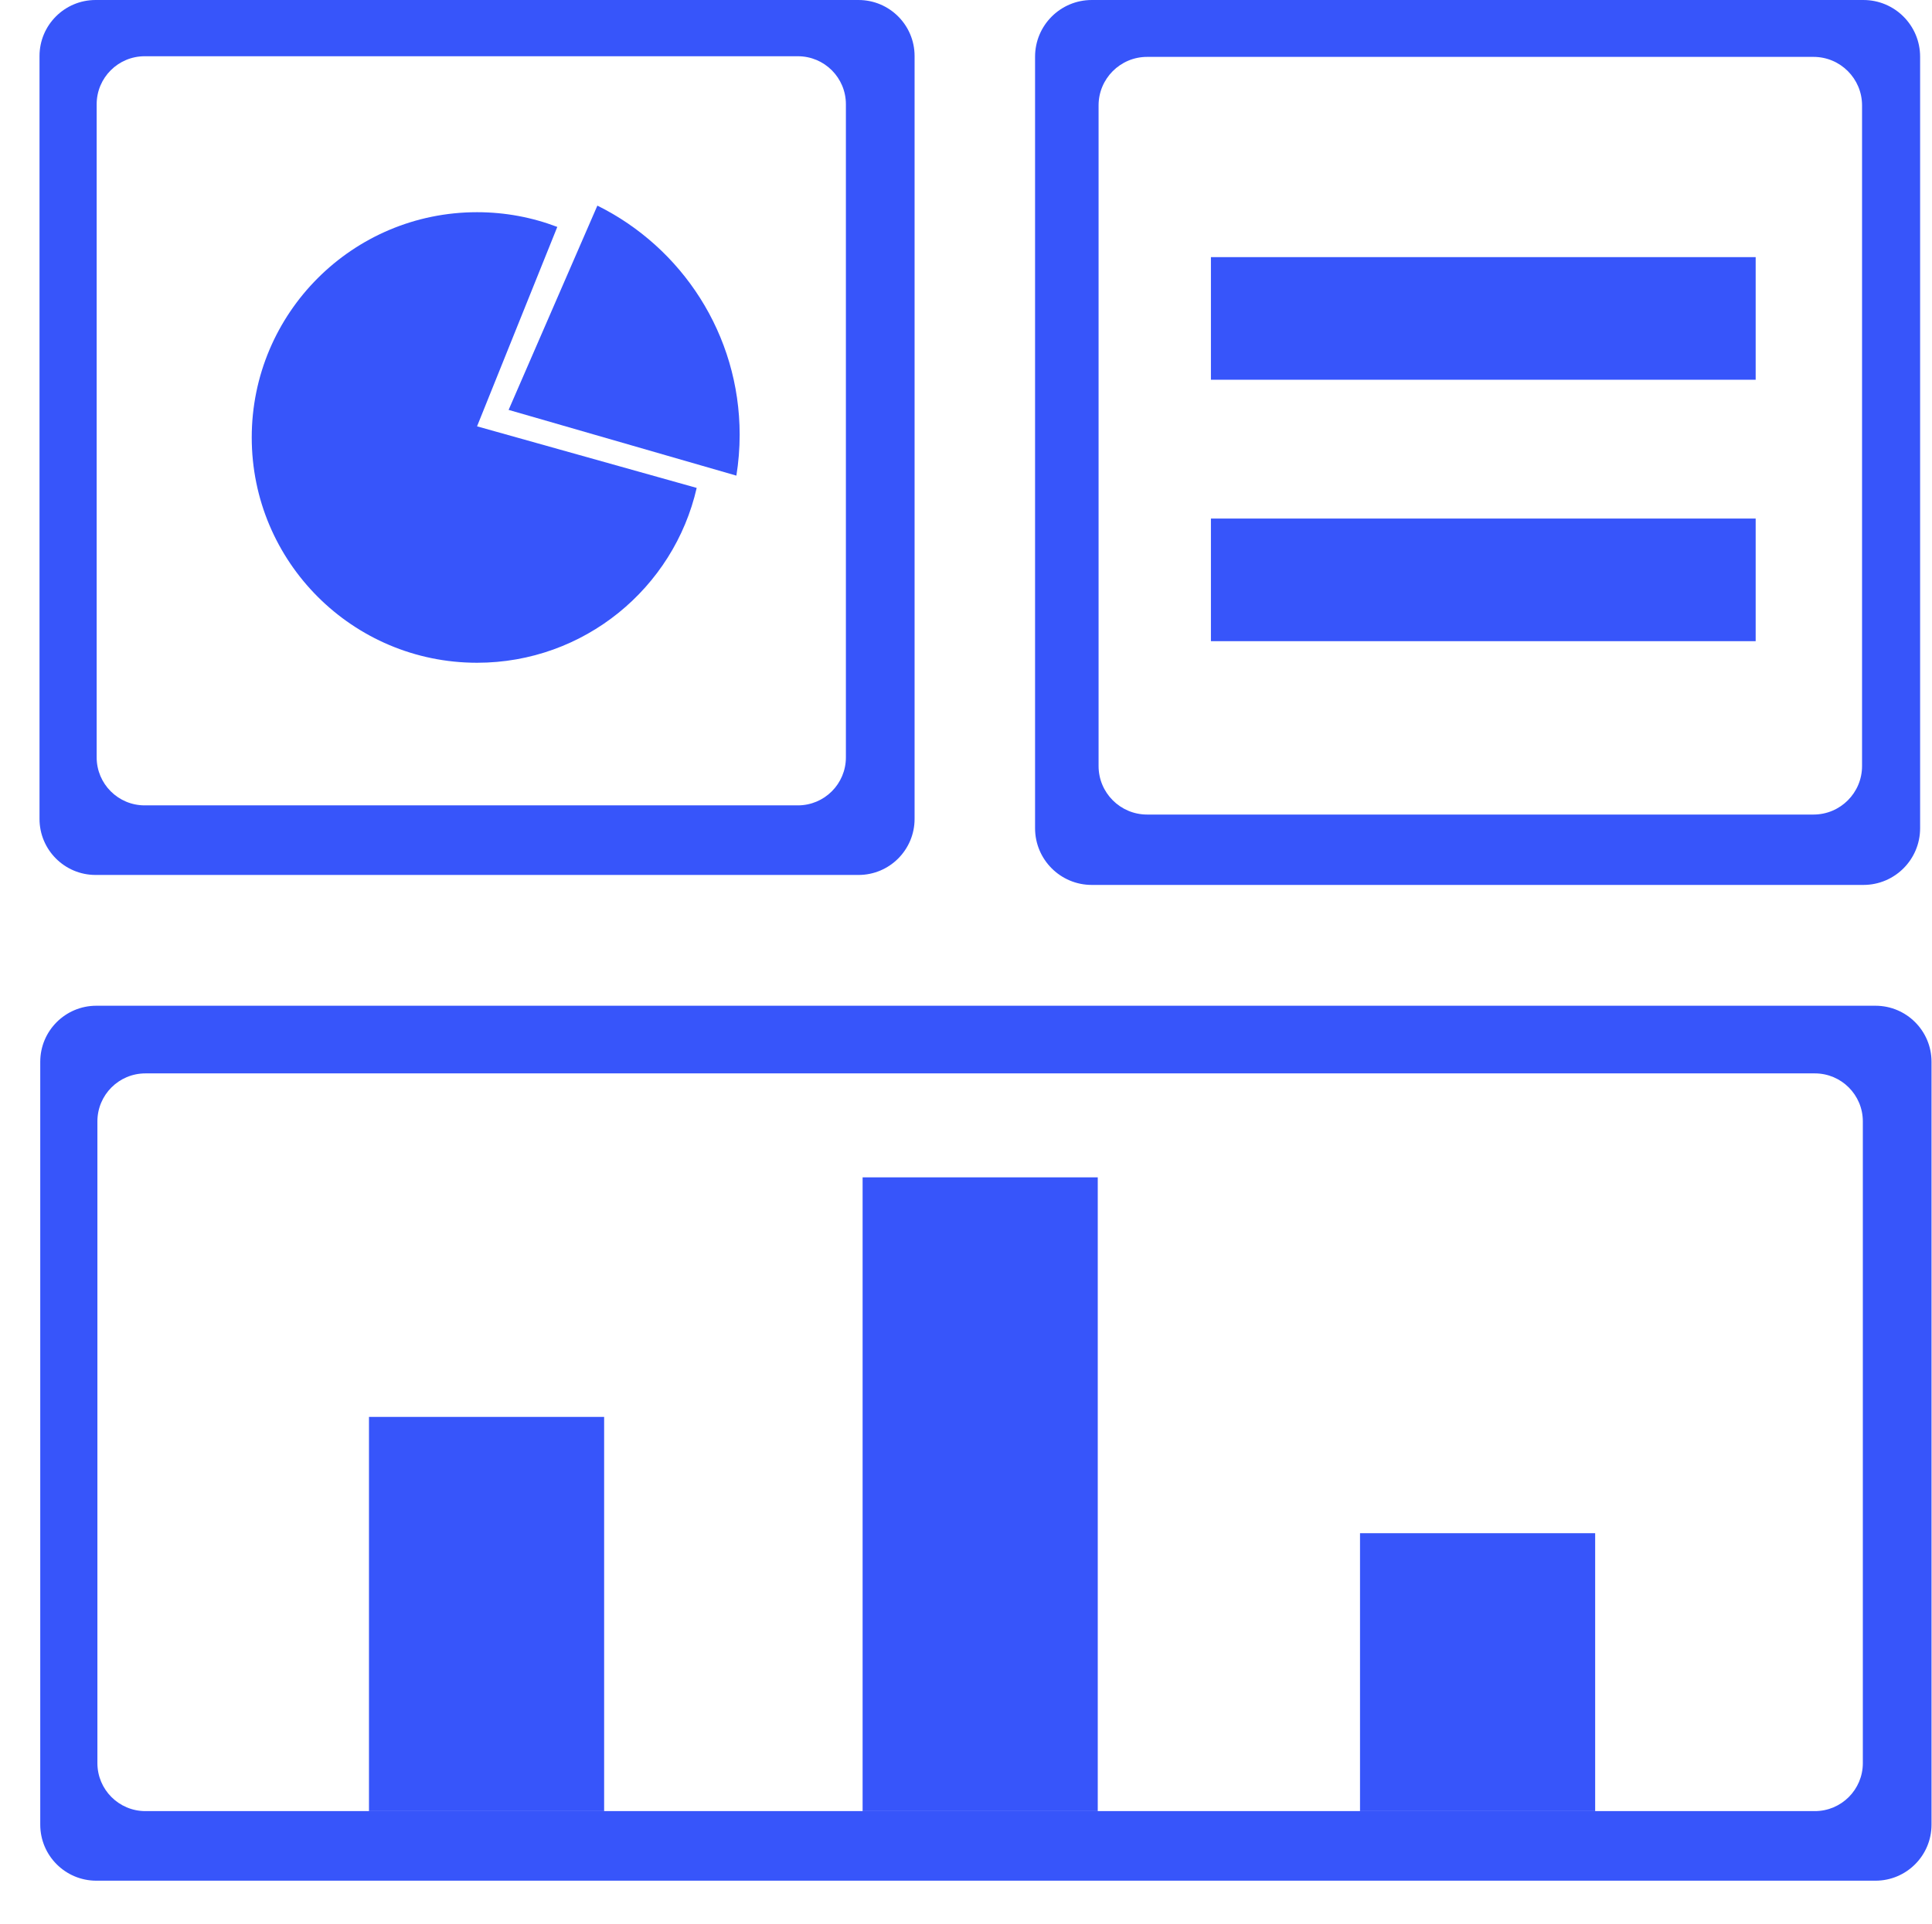
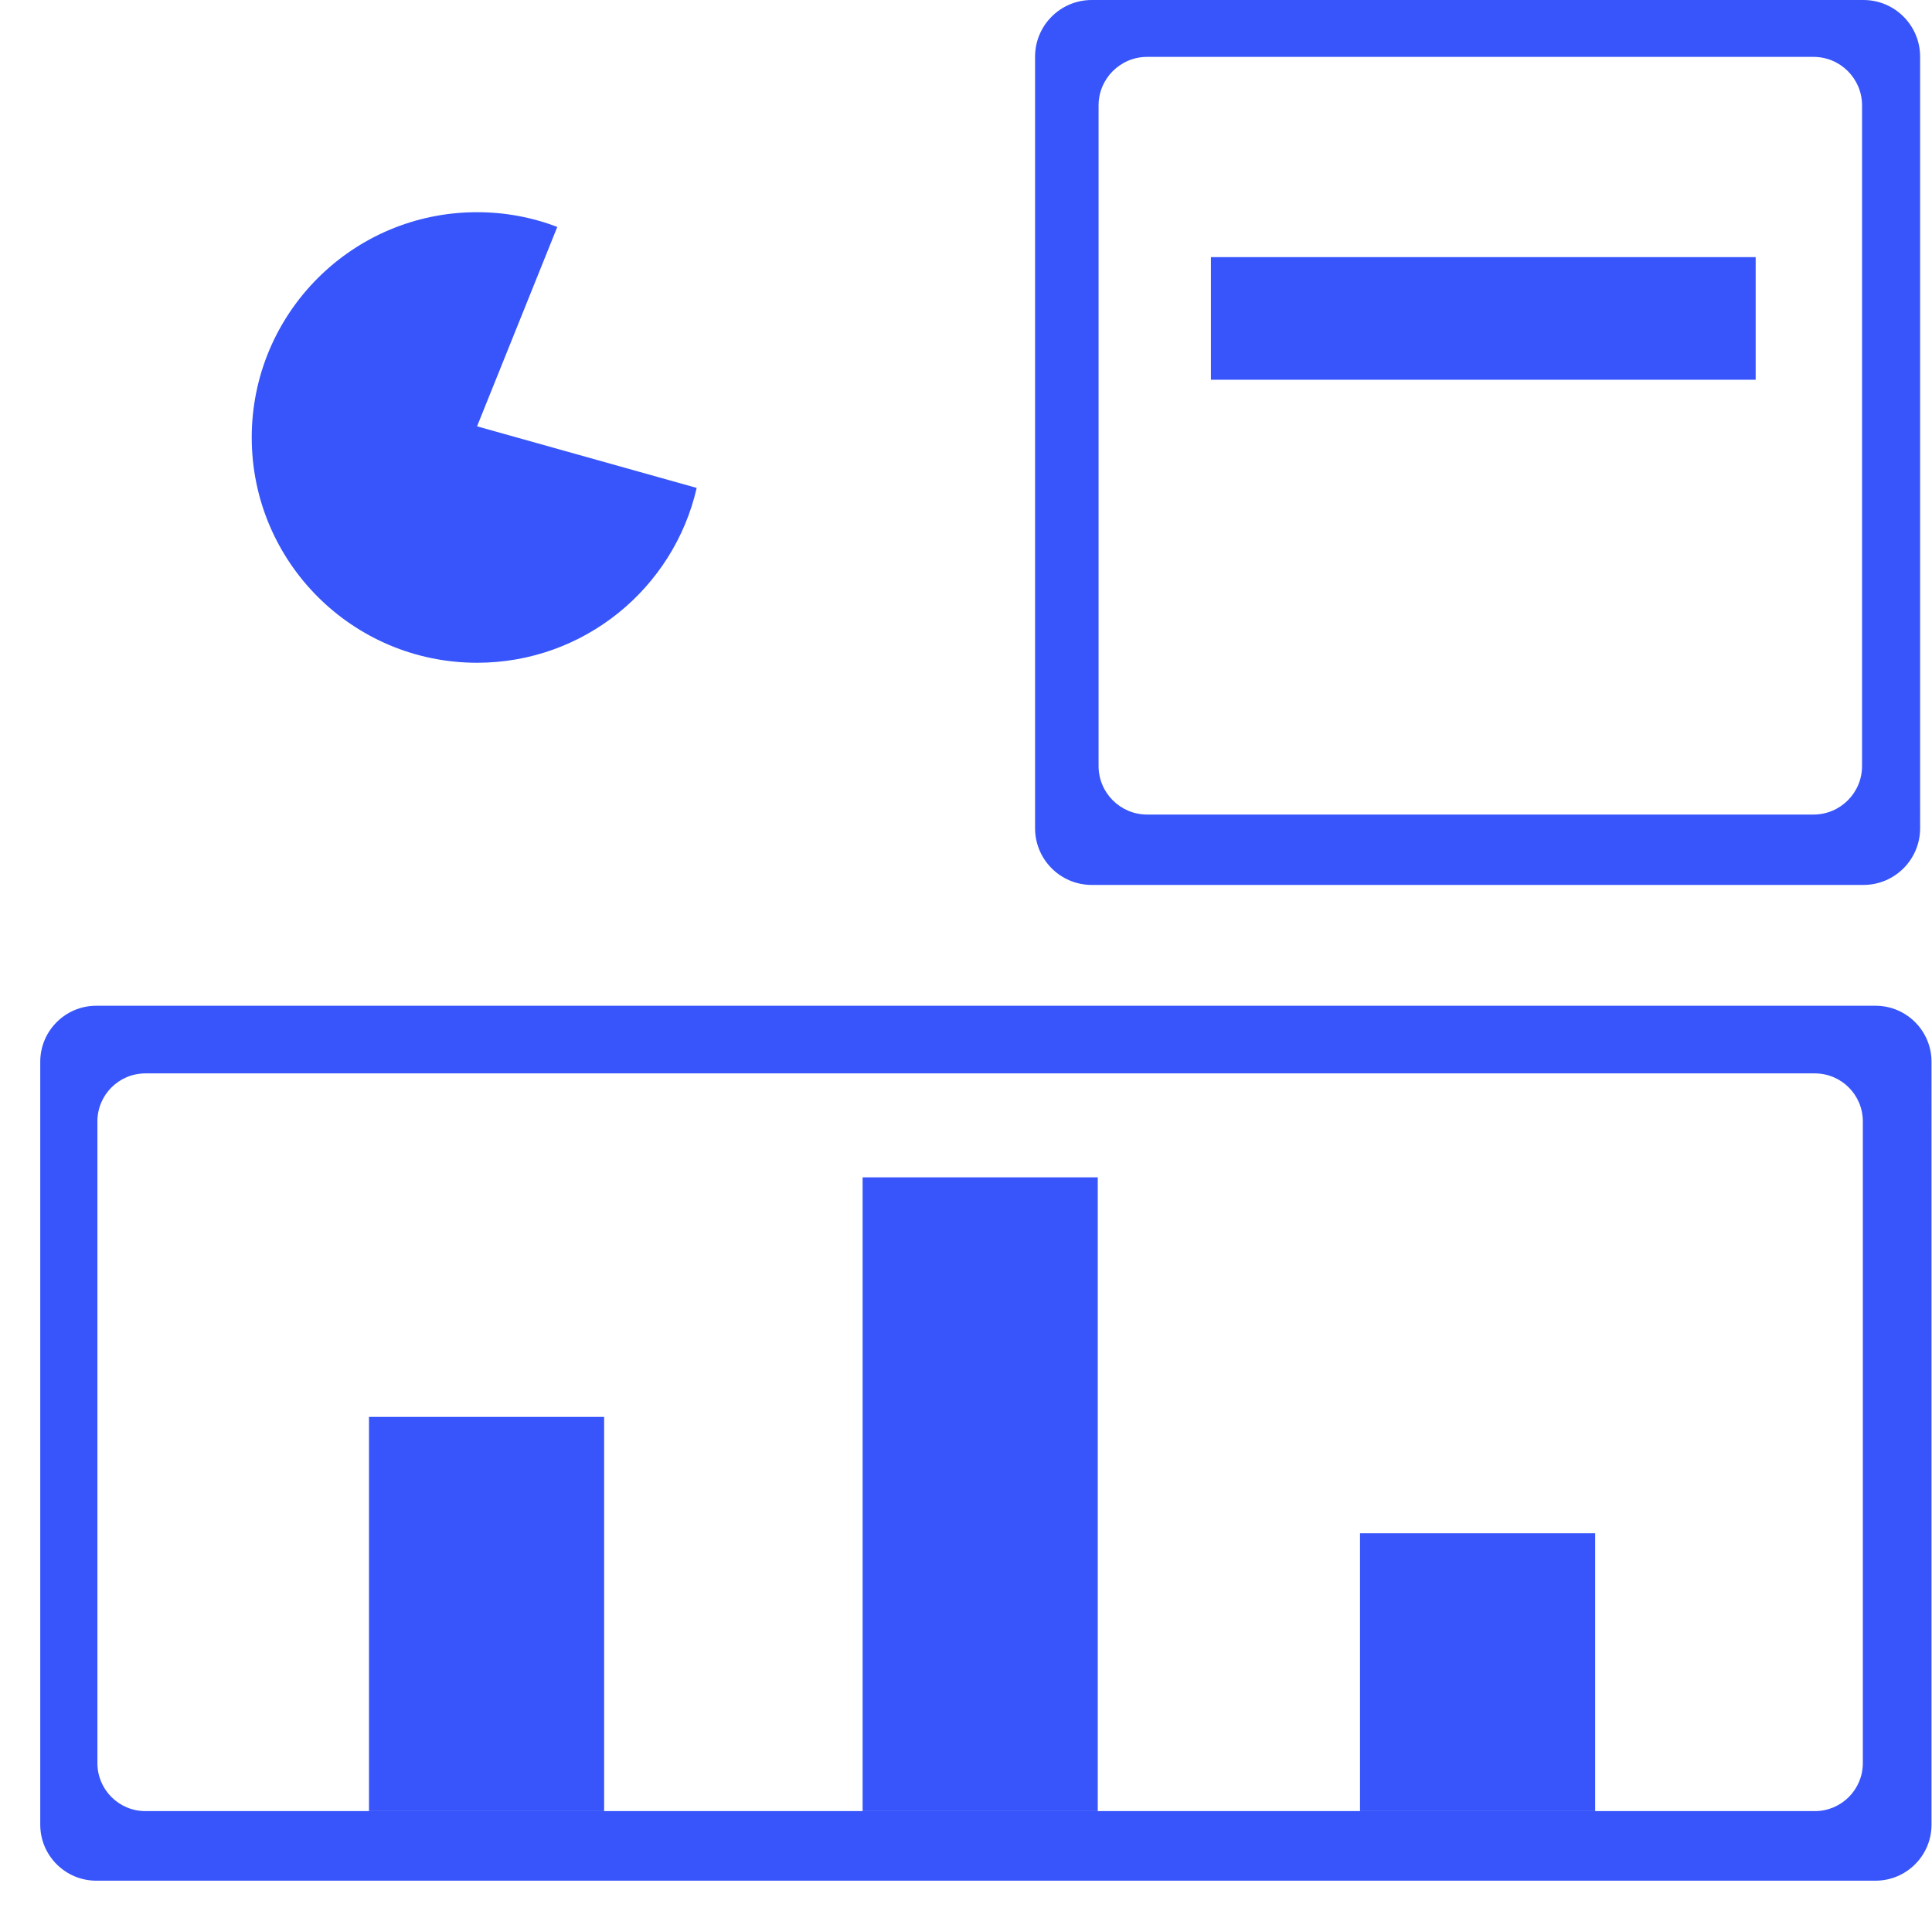
<svg xmlns="http://www.w3.org/2000/svg" t="1614251687034" class="icon" viewBox="0 0 1028 1024" version="1.1" p-id="3819" width="72.281" height="72">
  <defs>
    <style type="text/css" />
  </defs>
-   <path d="M486.643 435.788c0 16.474-13.355 29.829-29.829 29.829L50.854 465.616c-16.474 0-29.829-13.355-29.829-29.829L21.025 29.829c0-16.474 13.355-29.829 29.829-29.829l405.96 0c16.474 0 29.829 13.355 29.829 29.829L486.643 435.788zM450.093 55.47c0-14.105-11.434-25.539-25.539-25.539L76.976 29.931c-14.105 0-25.539 11.434-25.539 25.539l0 347.579c0 14.105 11.434 25.539 25.539 25.539L424.554 428.587c14.105 0 25.539-11.434 25.539-25.539L450.093 55.47z" p-id="3820" fill="#3755fa" />
  <path d="M1021.677 440.758c0 16.662-13.507 30.169-30.169 30.169L580.918 470.926c-16.662 0-30.169-13.507-30.169-30.169L550.75 30.169c0-16.662 13.507-30.169 30.169-30.169l410.589 0c16.662 0 30.169 13.507 30.169 30.169L1021.677 440.758 1021.677 440.758zM990.781 56.102c0-14.266-11.564-25.83-25.83-25.83L610.373 30.272c-14.266 0-25.83 11.564-25.83 25.83l0 351.543c0 14.266 11.564 25.83 25.83 25.83l354.578 0c14.266 0 25.83-11.564 25.83-25.83L990.781 56.102z" p-id="3821" fill="#3755fa" />
  <path d="M644.321 136.833l289.855 0 0 65.255-289.855 0 0-65.255Z" p-id="3822" fill="#3755fa" />
-   <path d="M644.321 275.957l289.855 0 0 65.255-289.855 0 0-65.255Z" p-id="3823" fill="#3755fa" />
  <path d="M253.834 226.876l42.697-106.118c-13.265-5.058-27.655-7.836-42.697-7.836-66.212 0-119.887 53.676-119.887 119.887s53.676 119.887 119.887 119.887c56.985 0 104.682-39.759 116.869-93.049L253.834 226.876z" p-id="3824" fill="#3755fa" />
-   <path d="M393.566 231.333c0-53.453-30.848-99.694-75.707-121.915l-47.23 108.71 121.193 34.984C392.964 246.019 393.566 238.747 393.566 231.333z" p-id="3825" fill="#3755fa" />
  <path d="M1027.748 971.008c0 16.474-13.355 29.829-29.829 29.829L51.245 1000.837c-16.474 0-29.829-13.355-29.829-29.829L21.416 565.049c0-16.474 13.355-29.829 29.829-29.829l946.674 0c16.474 0 29.829 13.355 29.829 29.829L1027.748 971.008zM991.198 596.761c0-14.105-11.434-25.539-25.539-25.539L77.366 571.222c-14.105 0-25.539 11.434-25.539 25.539l0 341.508c0 14.105 11.434 25.539 25.539 25.539l888.293 0c14.105 0 25.539-11.434 25.539-25.539L991.198 596.761z" p-id="3826" fill="#3755fa" />
  <path d="M196.332 754.023l125.121 0 0 209.784-125.121 0 0-209.784Z" p-id="3827" fill="#3755fa" />
  <path d="M458.985 626.542l125.121 0 0 337.266-125.121 0 0-337.266Z" p-id="3828" fill="#3755fa" />
  <path d="M723.652 815.916l125.121 0 0 147.892-125.121 0 0-147.892Z" p-id="3829" fill="#3755fa" />
</svg>